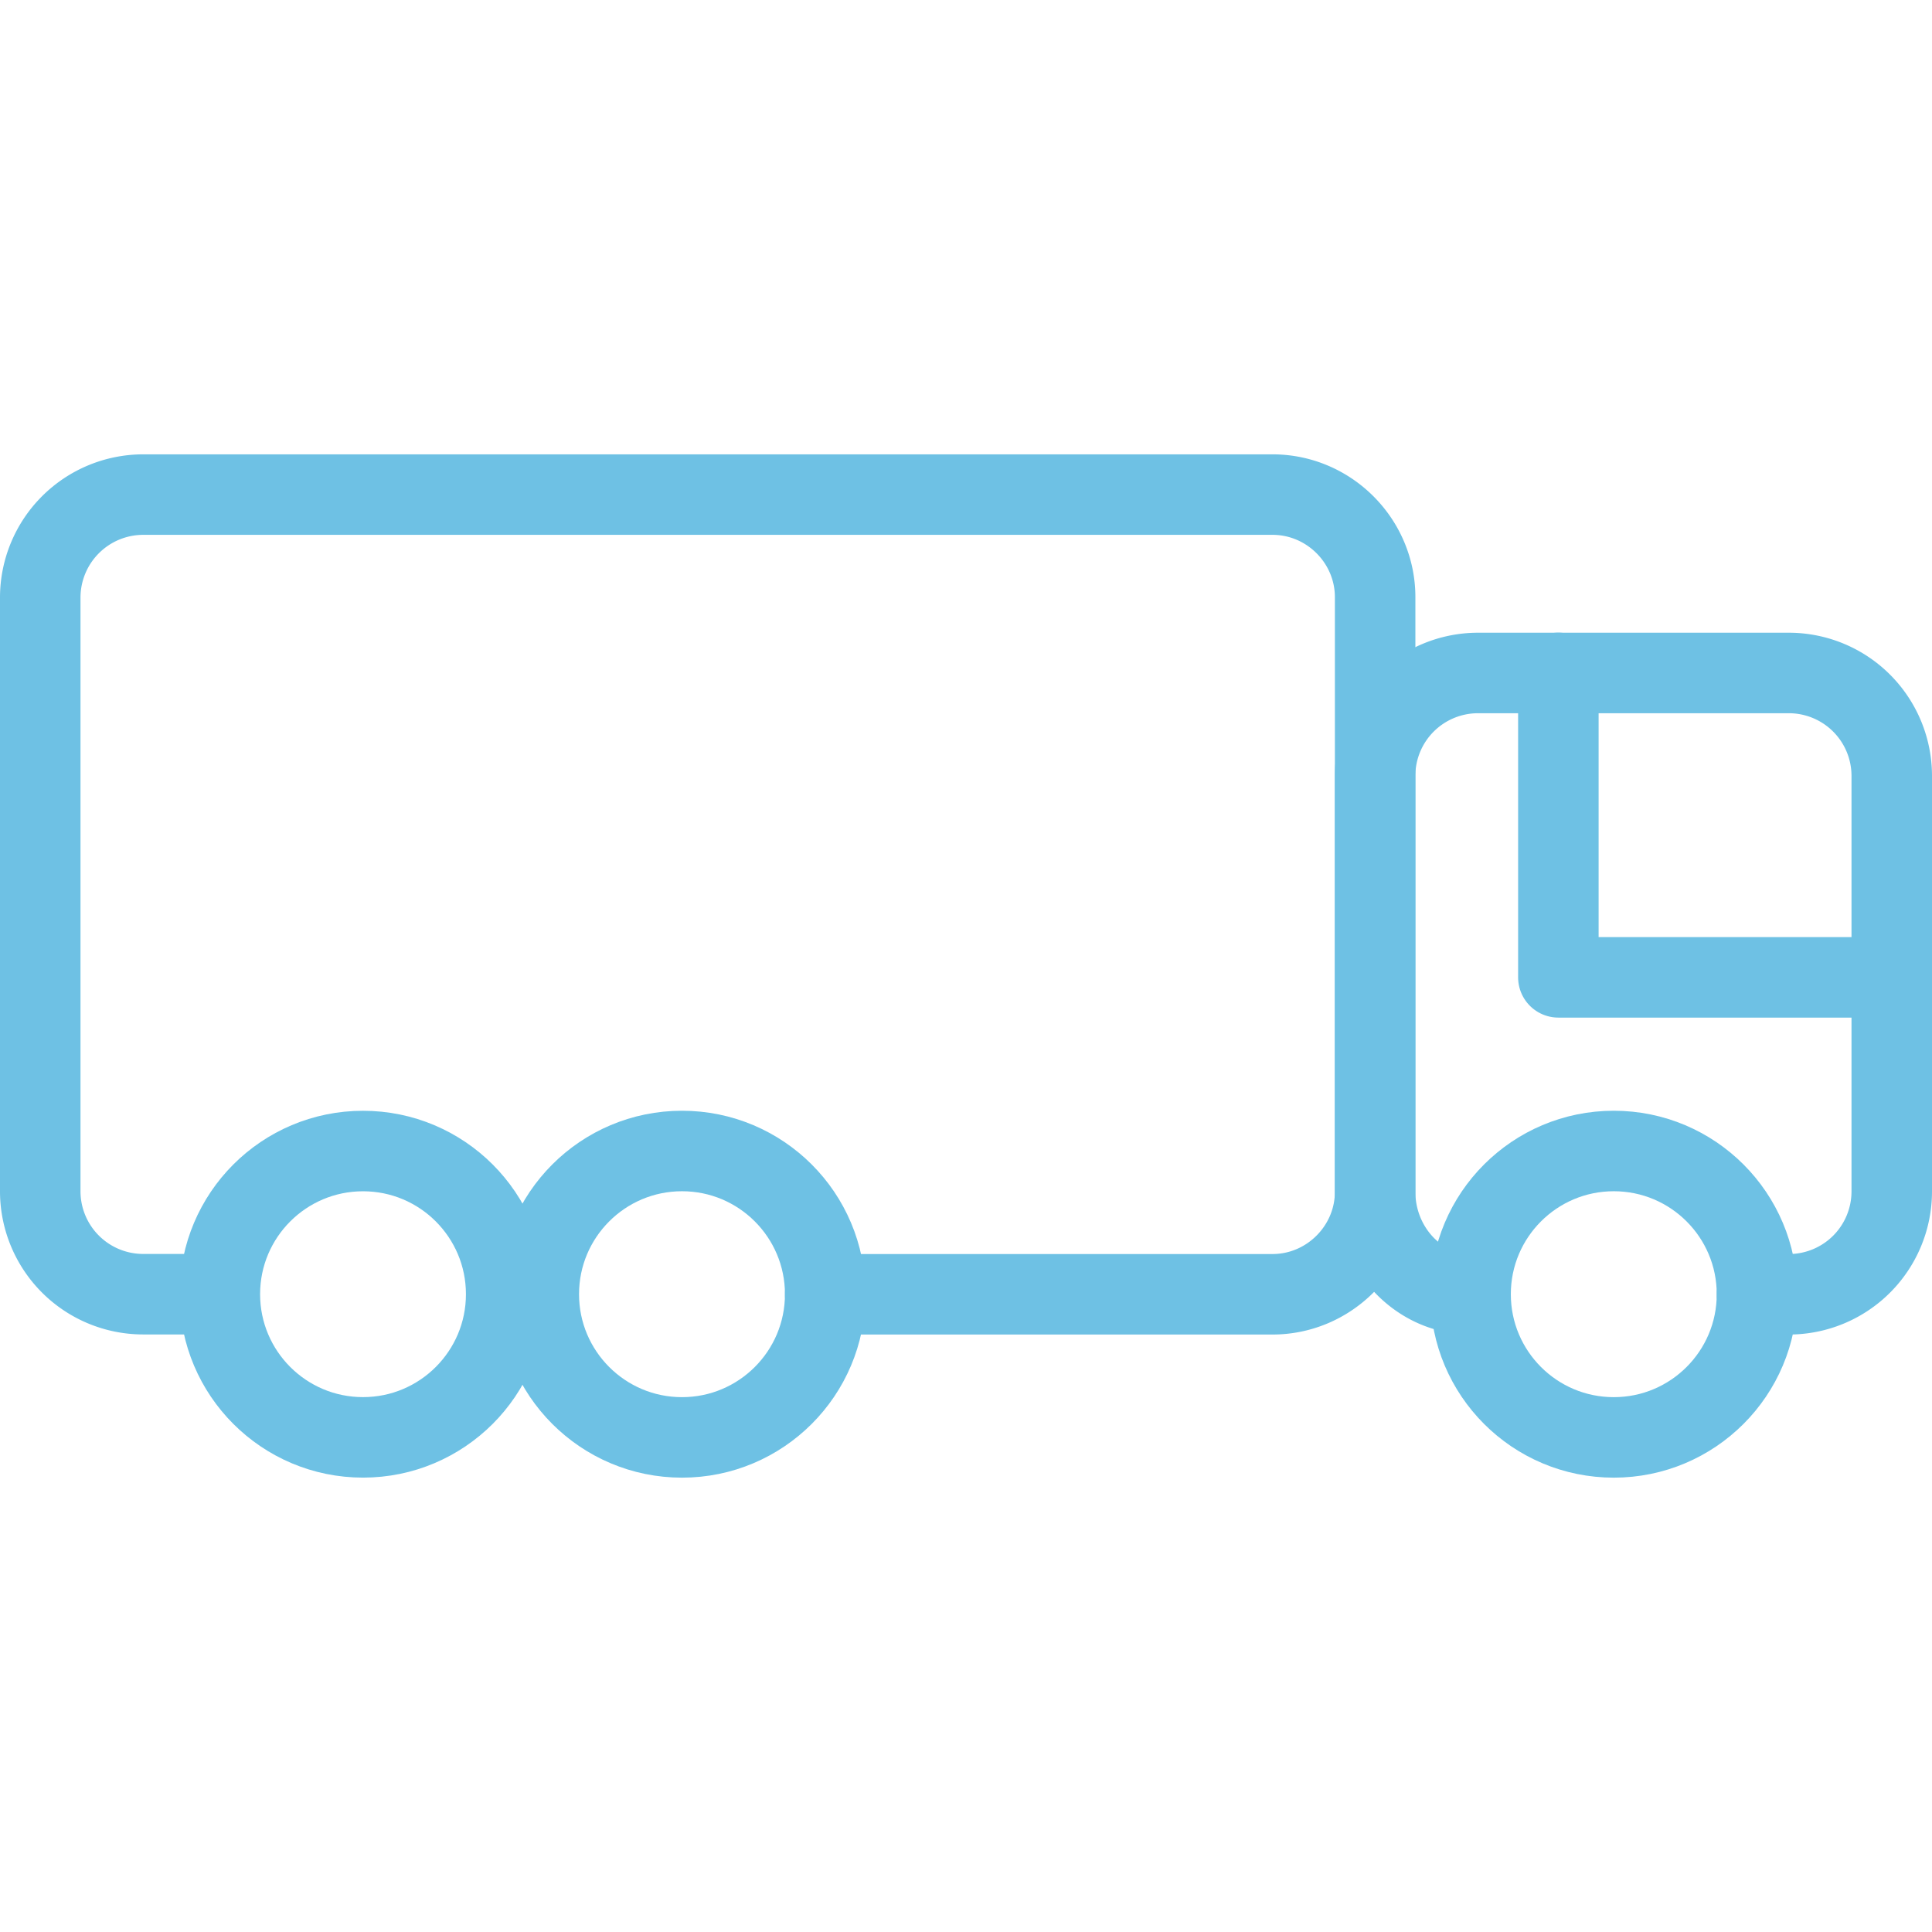
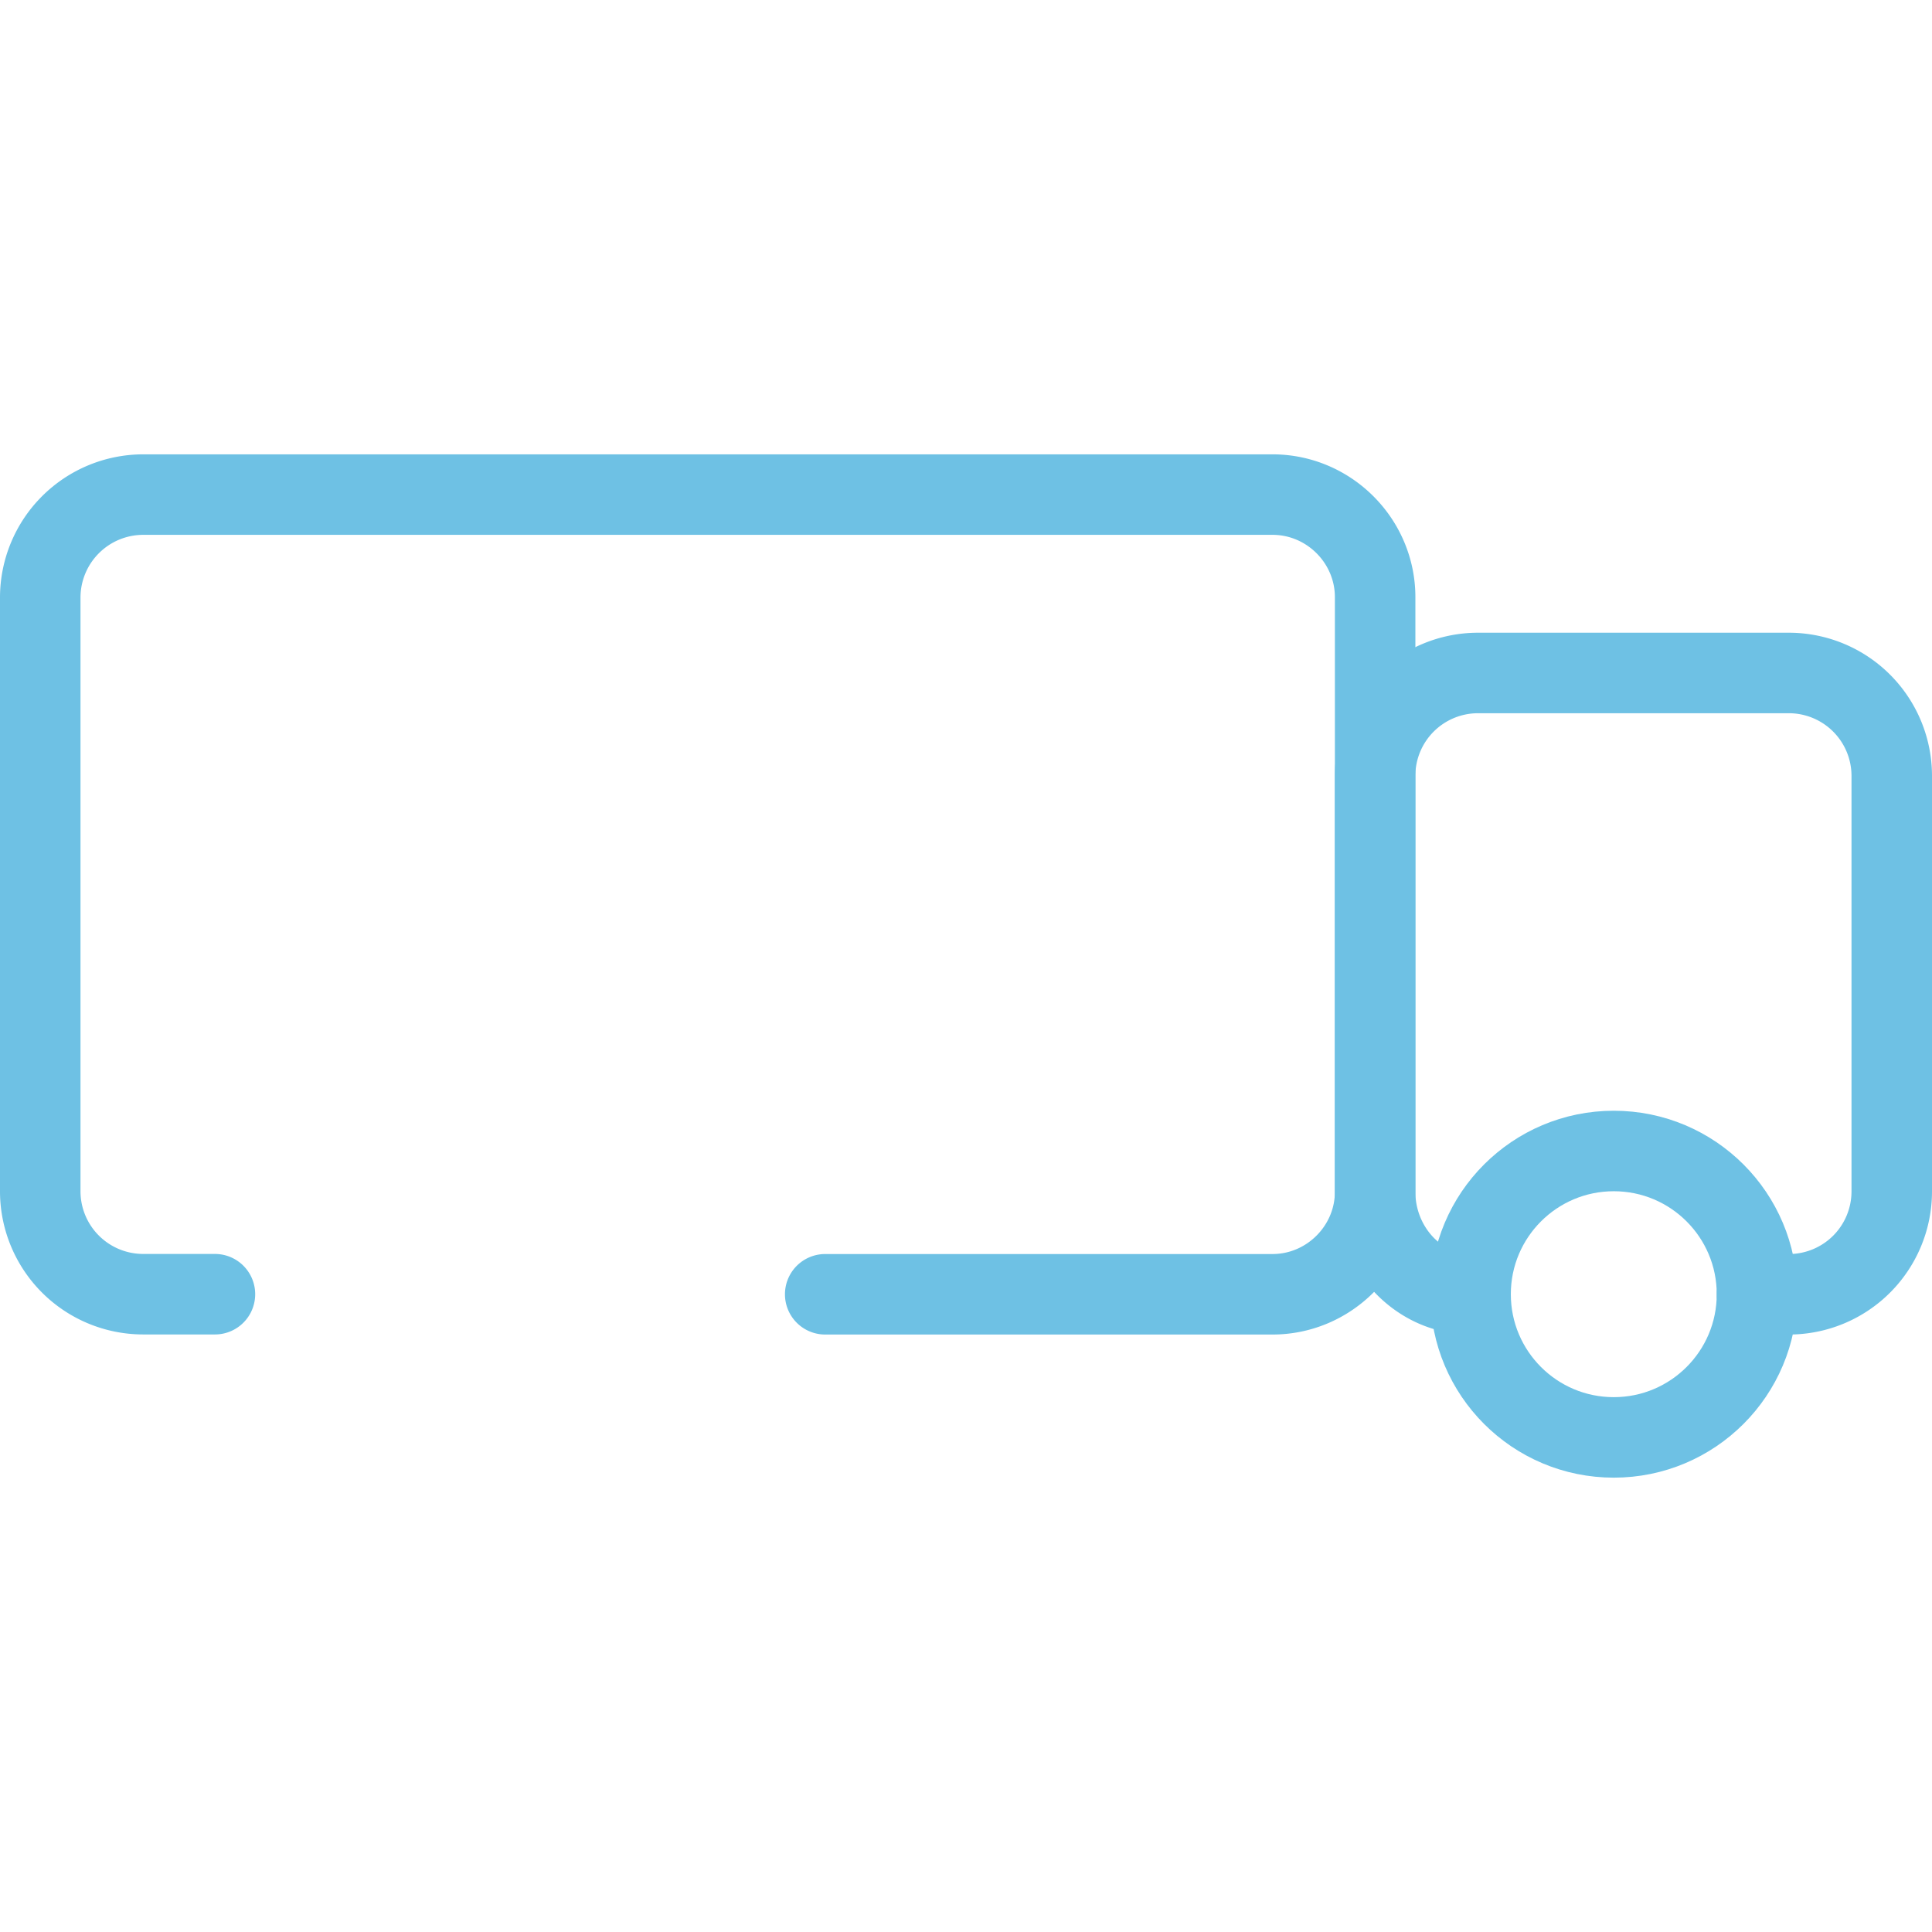
<svg xmlns="http://www.w3.org/2000/svg" width="48" height="48" fill="rgba(110,193,228,1)" viewBox="0 0 48 48">
  <g fill="none" stroke="rgba(110,193,228,1)" stroke-width="2" stroke-linecap="round" stroke-linejoin="round" stroke-miterlimit="10">
    <path d="M36.536 32.154c-1.297 0-2.372-1.146-2.372-2.55V19.27a2.557 2.557 0 0 1 2.55-2.55h7.737A2.557 2.557 0 0 1 47 19.27v10.336a2.556 2.556 0 0 1-2.55 2.55h-.798" />
    <path d="M5.34 32.154H3.552A2.558 2.558 0 0 1 1 29.604V14.838a2.56 2.56 0 0 1 2.552-2.55h28.063c1.4 0 2.55 1.146 2.55 2.55v14.768c0 1.402-1.15 2.55-2.55 2.55H20.502" />
    <circle cx="40.094" cy="32.154" r="3.558" />
-     <circle cx="9.019" cy="32.154" r="3.557" />
-     <circle cx="16.944" cy="32.154" r="3.558" />
-     <path d="M38.717 16.718v7.564h7.78" />
  </g>
</svg>